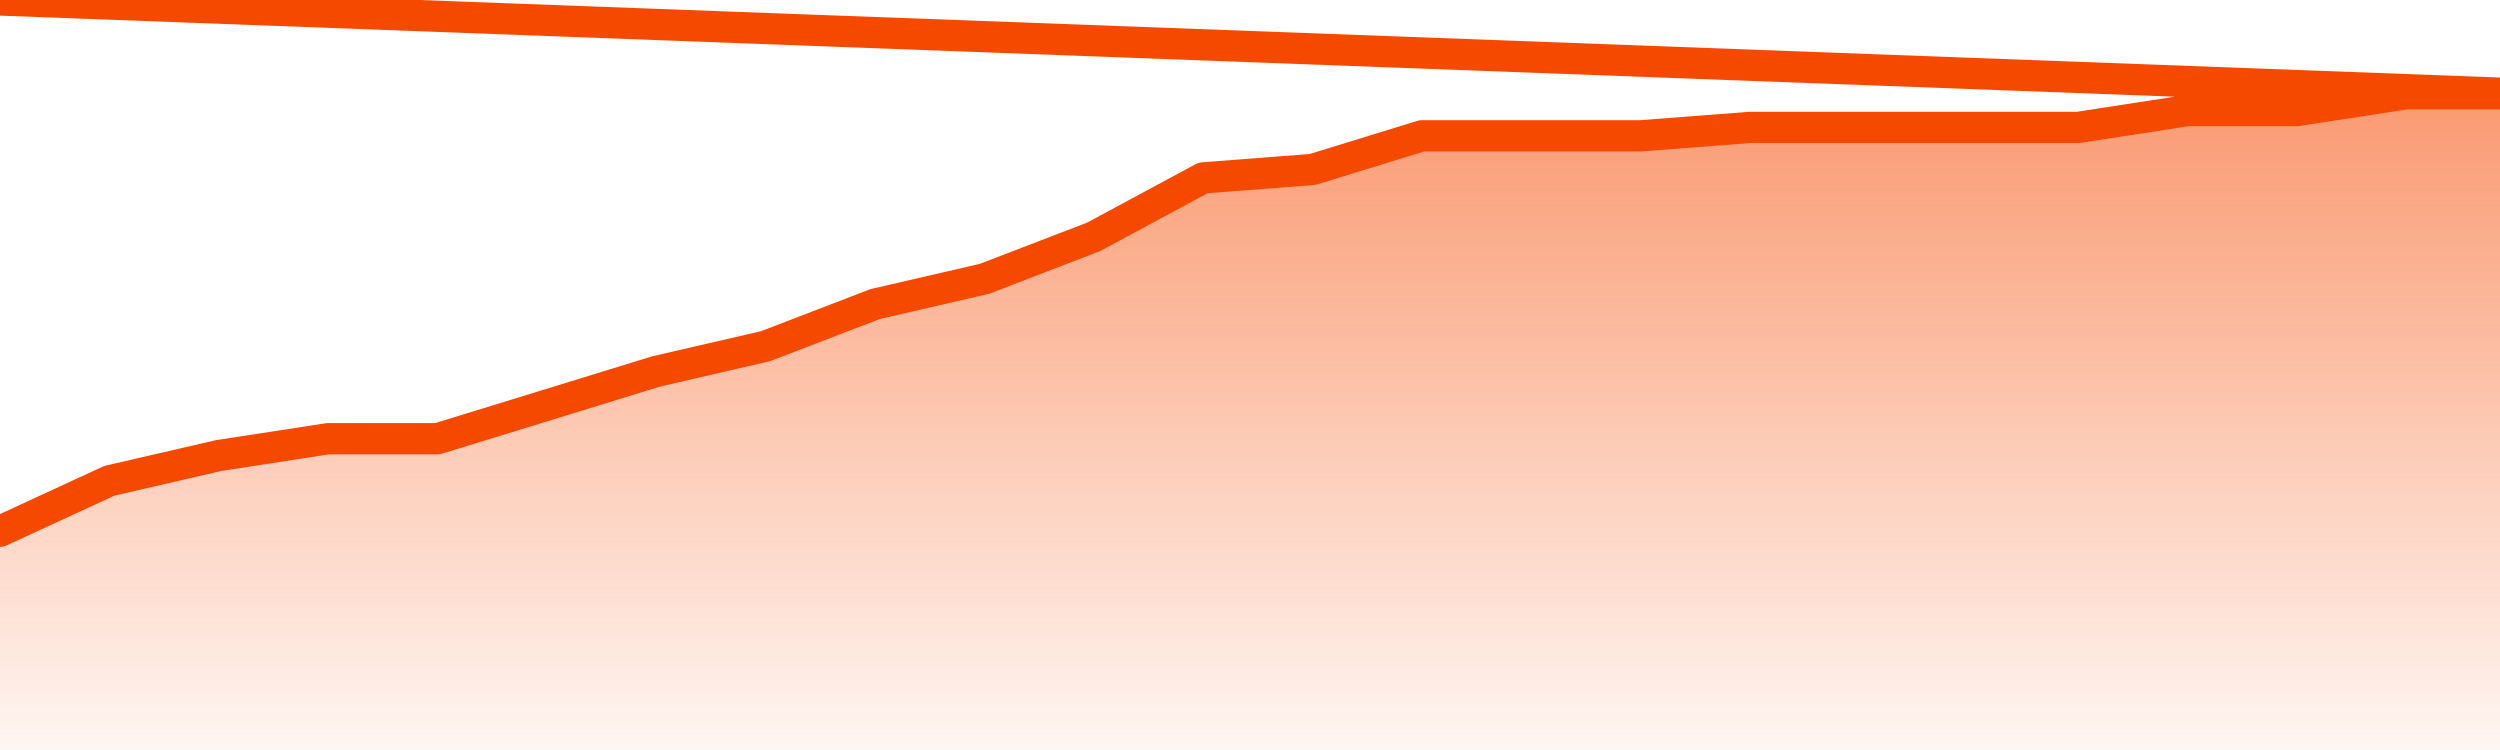
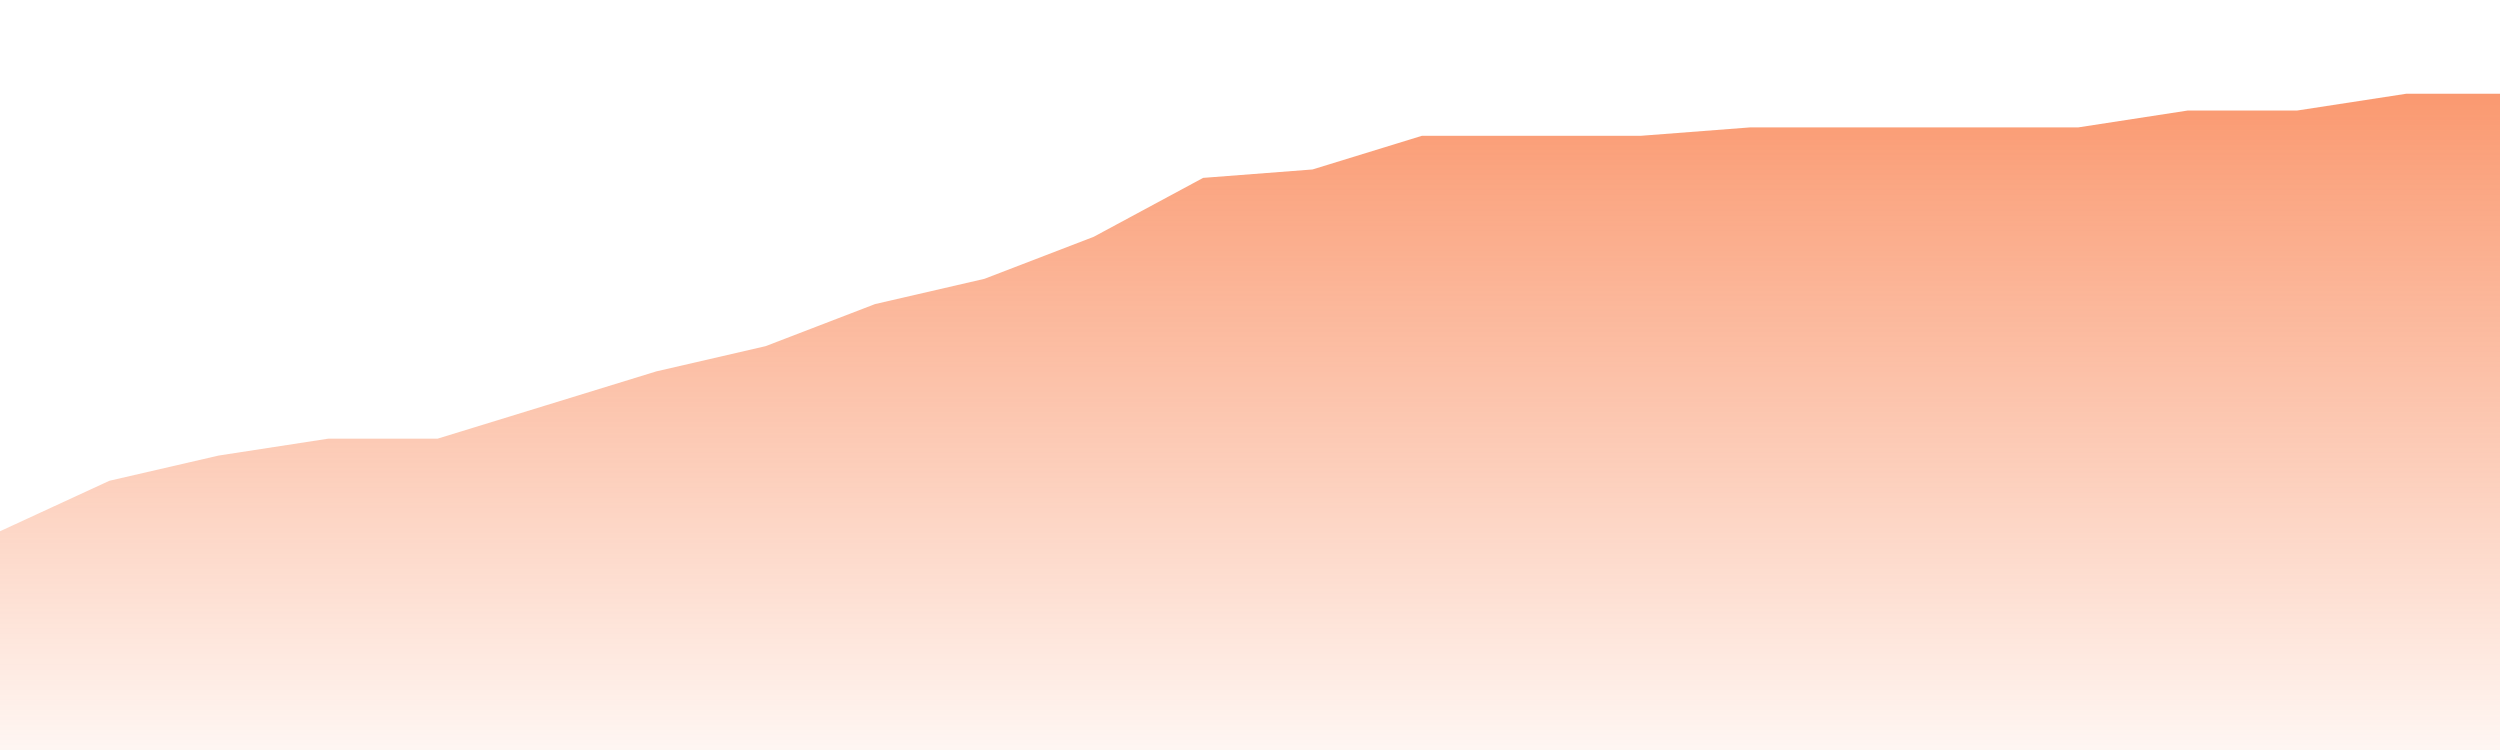
<svg xmlns="http://www.w3.org/2000/svg" version="1.1" width="80" height="24" viewBox="0 0 80 24">
  <defs>
    <linearGradient x1=".5" x2=".5" y2="1" id="gradient">
      <stop offset="0" stop-color="#F64900" />
      <stop offset="1" stop-color="#f64900" stop-opacity="0" />
    </linearGradient>
  </defs>
  <path fill="url(#gradient)" fill-opacity="0.56" stroke="none" d="M 0,26 0.0,17.0 3.5,15.385 7.0,14.577 10.5,14.038 14.0,14.038 17.5,12.962 21.0,11.885 24.5,11.077 28.0,9.731 31.5,8.923 35.0,7.577 38.5,5.692 42.0,5.423 45.5,4.346 49.0,4.346 52.5,4.346 56.0,4.077 59.5,4.077 63.0,4.077 66.5,4.077 70.0,3.538 73.5,3.538 77.0,3.0 80.5,3.0 82,26 Z" />
-   <path fill="none" stroke="#F64900" stroke-width="1" stroke-linejoin="round" stroke-linecap="round" d="M 0.0,17.0 3.5,15.385 7.0,14.577 10.5,14.038 14.0,14.038 17.5,12.962 21.0,11.885 24.5,11.077 28.0,9.731 31.5,8.923 35.0,7.577 38.5,5.692 42.0,5.423 45.5,4.346 49.0,4.346 52.5,4.346 56.0,4.077 59.5,4.077 63.0,4.077 66.5,4.077 70.0,3.538 73.5,3.538 77.0,3.0 80.5,3.0.join(' ') }" />
</svg>